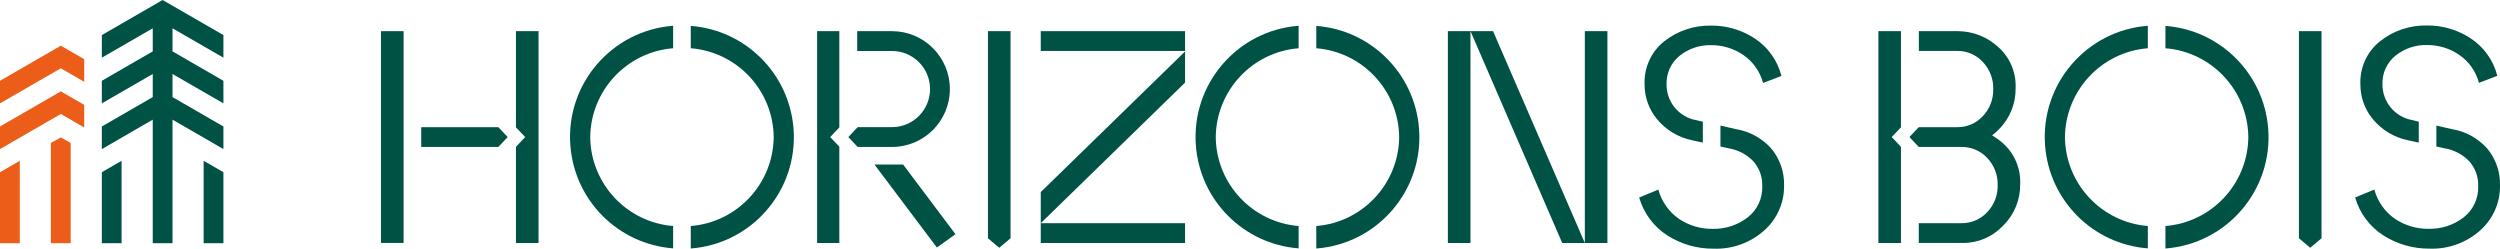
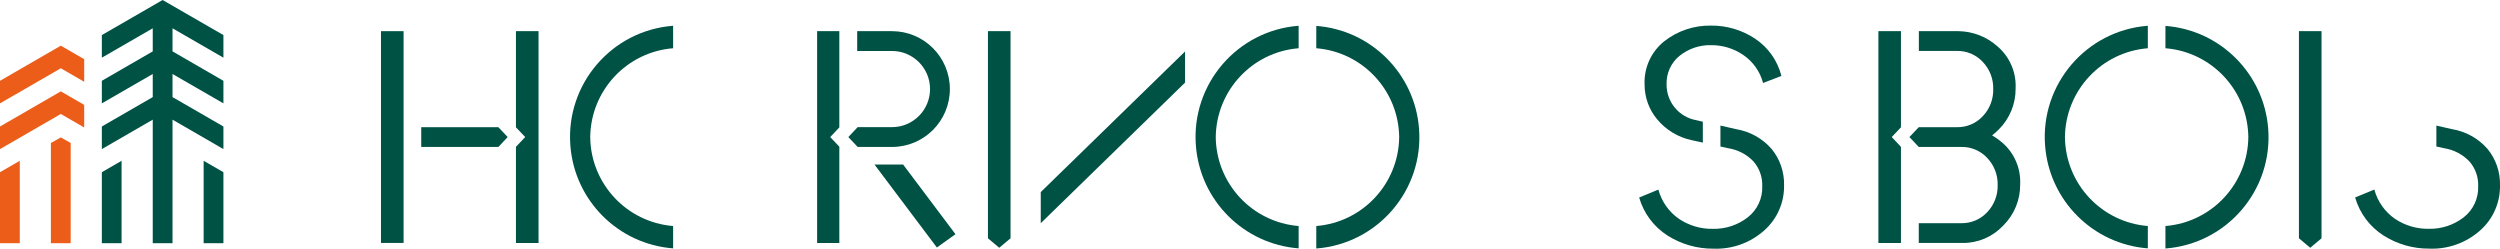
<svg xmlns="http://www.w3.org/2000/svg" id="Calque_2" data-name="Calque 2" viewBox="0 0 575.16 57.22">
  <defs>
    <style> .cls-1 { fill: #005245; } .cls-2 { fill: #eb5d18; } </style>
  </defs>
  <g id="Calque_1-2" data-name="Calque 1">
    <path class="cls-1" d="m227.29,54.82V7.17h5.2v47.65l-2.6,2.18-2.6-2.18Z" />
-     <path class="cls-1" d="m272.64,7.17v4.55h-33.2v-4.55h33.2Zm0,44.18v4.55h-33.2v-4.55h33.2Z" />
-     <path class="cls-1" d="m338.3,7.17v48.73h-5.2V7.17h5.2Zm31.51,0v48.73h-5.2V7.17h5.2Zm-26.31,0l21.11,48.73h-5.2l-21.1-48.73h5.19Z" />
    <polygon class="cls-1" points="114.65 29.26 96.91 29.26 96.91 33.81 114.65 33.81 116.8 31.53 114.65 29.26" />
    <rect class="cls-1" x="87.65" y="7.17" width="5.2" height="48.72" />
    <polygon class="cls-1" points="123.9 7.17 118.7 7.17 118.7 29.29 120.83 31.53 118.7 33.78 118.7 55.9 123.9 55.9 123.9 7.17" />
    <polygon class="cls-1" points="239.44 51.35 239.44 44.19 272.64 11.84 272.64 19 239.44 51.35" />
-     <path class="cls-1" d="m158.92,5.93v5.17c10.69.85,18.96,9.71,19.08,20.43-.11,10.73-8.38,19.61-19.08,20.47v5.17c14.14-1.08,24.73-13.42,23.64-27.57-.97-12.64-11.01-22.68-23.64-23.64v-.03Z" />
    <path class="cls-1" d="m154.86,52c-10.68-.87-18.95-9.72-19.07-20.44.11-10.73,8.38-19.6,19.07-20.46v-5.17c-14.14,1.08-24.73,13.42-23.64,27.57.97,12.64,11.01,22.68,23.64,23.64v-5.14Z" />
    <path class="cls-1" d="m205.2,29.25h-7.88l-2.15,2.28,2.15,2.28h7.89c7.36,0,13.32-5.96,13.32-13.32,0-7.36-5.96-13.32-13.32-13.32h-8v4.56h8c4.84,0,8.76,3.92,8.76,8.76s-3.92,8.76-8.76,8.76h0Z" />
    <polygon class="cls-1" points="187.99 55.9 193.1 55.9 193.1 33.75 191 31.53 193.1 29.31 193.1 7.17 187.99 7.17 187.99 55.9" />
    <polygon class="cls-1" points="201.19 37.86 215.54 56.94 219.82 53.88 207.78 37.86 201.19 37.86" />
    <path class="cls-1" d="m302.83,5.93v5.17c10.68.86,18.94,9.72,19.07,20.43-.11,10.73-8.38,19.6-19.07,20.47v5.17c14.14-1.08,24.73-13.42,23.64-27.57-.97-12.64-11.01-22.68-23.64-23.64v-.03Z" />
    <path class="cls-1" d="m298.77,52c-10.69-.87-18.96-9.74-19.07-20.47.13-10.71,8.39-19.57,19.07-20.43v-5.17c-14.14,1.08-24.73,13.42-23.64,27.57.97,12.64,11.01,22.68,23.64,23.64v-5.14Z" />
    <path class="cls-1" d="m407.59,34.27c-2.12-2.43-5.02-4.04-8.2-4.56l-1.84-.42-1.74-.4v4.82l.51.11,1.27.28c2.23.35,4.29,1.42,5.84,3.06,1.36,1.57,2.07,3.59,2,5.66.11,2.79-1.13,5.46-3.33,7.18-2.31,1.79-5.17,2.73-8.1,2.65-2.74.04-5.42-.76-7.7-2.28-2.34-1.61-4.03-4-4.77-6.75l-4.42,1.82c1.04,3.63,3.38,6.75,6.56,8.77,3.15,1.99,6.8,3.03,10.53,3,4.3.17,8.5-1.34,11.7-4.21,2.96-2.62,4.62-6.41,4.55-10.36.08-3.04-.94-6.01-2.86-8.37Z" />
    <path class="cls-1" d="m389.21,32.25l1.46.32,1.09.24v-4.81l-1.46-.34c-3.99-.69-6.9-4.16-6.88-8.21-.1-2.56,1.01-5.01,3-6.62,2.05-1.64,4.62-2.51,7.25-2.44,2.63-.02,5.2.76,7.37,2.24,2.26,1.53,3.88,3.82,4.58,6.46l4.22-1.62c-.89-3.52-3.05-6.57-6.07-8.58-2.99-1.99-6.51-3.03-10.1-3-3.9-.08-7.7,1.19-10.77,3.59-3.03,2.41-4.72,6.13-4.54,10,0,2.89,1,5.69,2.85,7.92,2.04,2.48,4.86,4.19,8,4.85Z" />
    <path class="cls-1" d="m460.6,32.77c-.71-.61-1.48-1.15-2.29-1.63.54-.4,1.04-.85,1.51-1.33,2.54-2.51,3.95-5.94,3.9-9.51.17-3.68-1.36-7.23-4.16-9.62-2.48-2.22-5.67-3.47-9-3.51h-9.1v4.55h8.71c2.27-.06,4.46.86,6,2.53,1.6,1.68,2.46,3.92,2.4,6.24.06,2.32-.8,4.56-2.4,6.24-1.54,1.67-3.73,2.59-6,2.53h-8.73l-2.15,2.27,2.15,2.28h9.75c2.27-.06,4.46.86,6,2.53,1.6,1.68,2.46,3.92,2.4,6.24.06,2.31-.8,4.56-2.4,6.23-1.54,1.67-3.73,2.59-6,2.54h-9.75v4.55h10.08c3.54.04,6.93-1.42,9.35-4,2.54-2.51,3.95-5.95,3.9-9.52.17-3.68-1.37-7.22-4.17-9.61Z" />
    <polygon class="cls-1" points="435.22 31.53 437.34 29.29 437.34 7.17 432.15 7.17 432.15 55.9 437.34 55.9 437.34 33.78 435.22 31.53" />
    <path class="cls-1" d="m494.14,52c-10.68-.87-18.95-9.72-19.07-20.44.11-10.73,8.38-19.6,19.07-20.46v-5.17c-14.14,1.08-24.73,13.42-23.64,27.57.97,12.64,11.01,22.68,23.64,23.64v-5.14Z" />
    <path class="cls-1" d="m498.19,5.93v5.17c10.68.86,18.94,9.72,19.07,20.43-.11,10.73-8.38,19.6-19.07,20.47v5.17c14.14-1.08,24.73-13.42,23.64-27.57-.97-12.64-11.01-22.68-23.64-23.64v-.03Z" />
-     <path class="cls-1" d="m553.92,32.25l1.46.32,1.09.24v-4.81l-1.47-.37c-3.99-.69-6.9-4.16-6.88-8.21-.1-2.56,1.01-5.01,3-6.62,2.05-1.64,4.62-2.51,7.25-2.44,2.63-.02,5.2.76,7.37,2.24,2.26,1.53,3.88,3.82,4.58,6.46l4.22-1.62c-.89-3.52-3.05-6.57-6.07-8.58-2.99-1.99-6.51-3.03-10.1-3-3.91-.08-7.72,1.19-10.79,3.61-3.03,2.41-4.72,6.13-4.54,10,0,2.89,1,5.69,2.85,7.92,2.04,2.49,4.88,4.21,8.03,4.86Z" />
    <path class="cls-1" d="m572.3,34.27c-2.12-2.43-5.02-4.04-8.2-4.56l-1.84-.42-1.74-.4v4.82l.51.11,1.27.28c2.23.35,4.29,1.42,5.84,3.06,1.36,1.57,2.07,3.59,2,5.66.11,2.79-1.13,5.46-3.33,7.18-2.31,1.79-5.17,2.72-8.09,2.64-2.74.04-5.42-.76-7.7-2.28-2.34-1.61-4.03-4-4.77-6.75l-4.42,1.82c1.04,3.63,3.38,6.75,6.56,8.77,3.15,1.99,6.8,3.03,10.53,3,4.29.17,8.49-1.34,11.69-4.2,2.96-2.62,4.62-6.41,4.55-10.36.08-3.04-.94-6.01-2.86-8.37Z" />
    <path class="cls-1" d="m528.9,54.82V7.17h5.2v47.65l-2.6,2.18-2.6-2.18Z" />
    <polygon class="cls-1" points="23.43 55.95 27.97 55.95 27.97 36.99 23.43 39.62 23.43 55.95" />
    <polygon class="cls-1" points="46.85 55.95 51.4 55.95 51.4 39.62 46.85 36.99 46.85 55.95" />
    <polygon class="cls-1" points="51.4 13.27 51.4 8.07 37.41 0 23.43 8.07 23.43 13.27 35.14 6.51 35.14 11.82 23.43 18.59 23.43 23.78 35.14 17.02 35.14 22.34 23.43 29.1 23.43 34.3 35.14 27.53 35.14 55.95 39.69 55.95 39.69 27.53 51.4 34.3 51.4 29.1 39.69 22.34 39.69 17.02 51.4 23.78 51.4 18.59 39.69 11.82 39.69 6.51 51.4 13.27" />
    <polygon class="cls-2" points="4.55 36.99 0 39.62 0 55.95 4.55 55.95 4.55 36.99" />
    <polygon class="cls-2" points="11.71 32.89 11.71 55.95 16.26 55.95 16.26 32.89 13.99 31.62 11.71 32.89" />
    <polygon class="cls-2" points="19.37 18.82 19.37 13.62 13.99 10.51 0 18.59 0 23.78 13.99 15.71 19.37 18.82" />
    <polygon class="cls-2" points="19.37 29.33 19.37 24.13 13.99 21.02 0 29.1 0 34.3 13.99 26.22 19.37 29.33" />
  </g>
</svg>